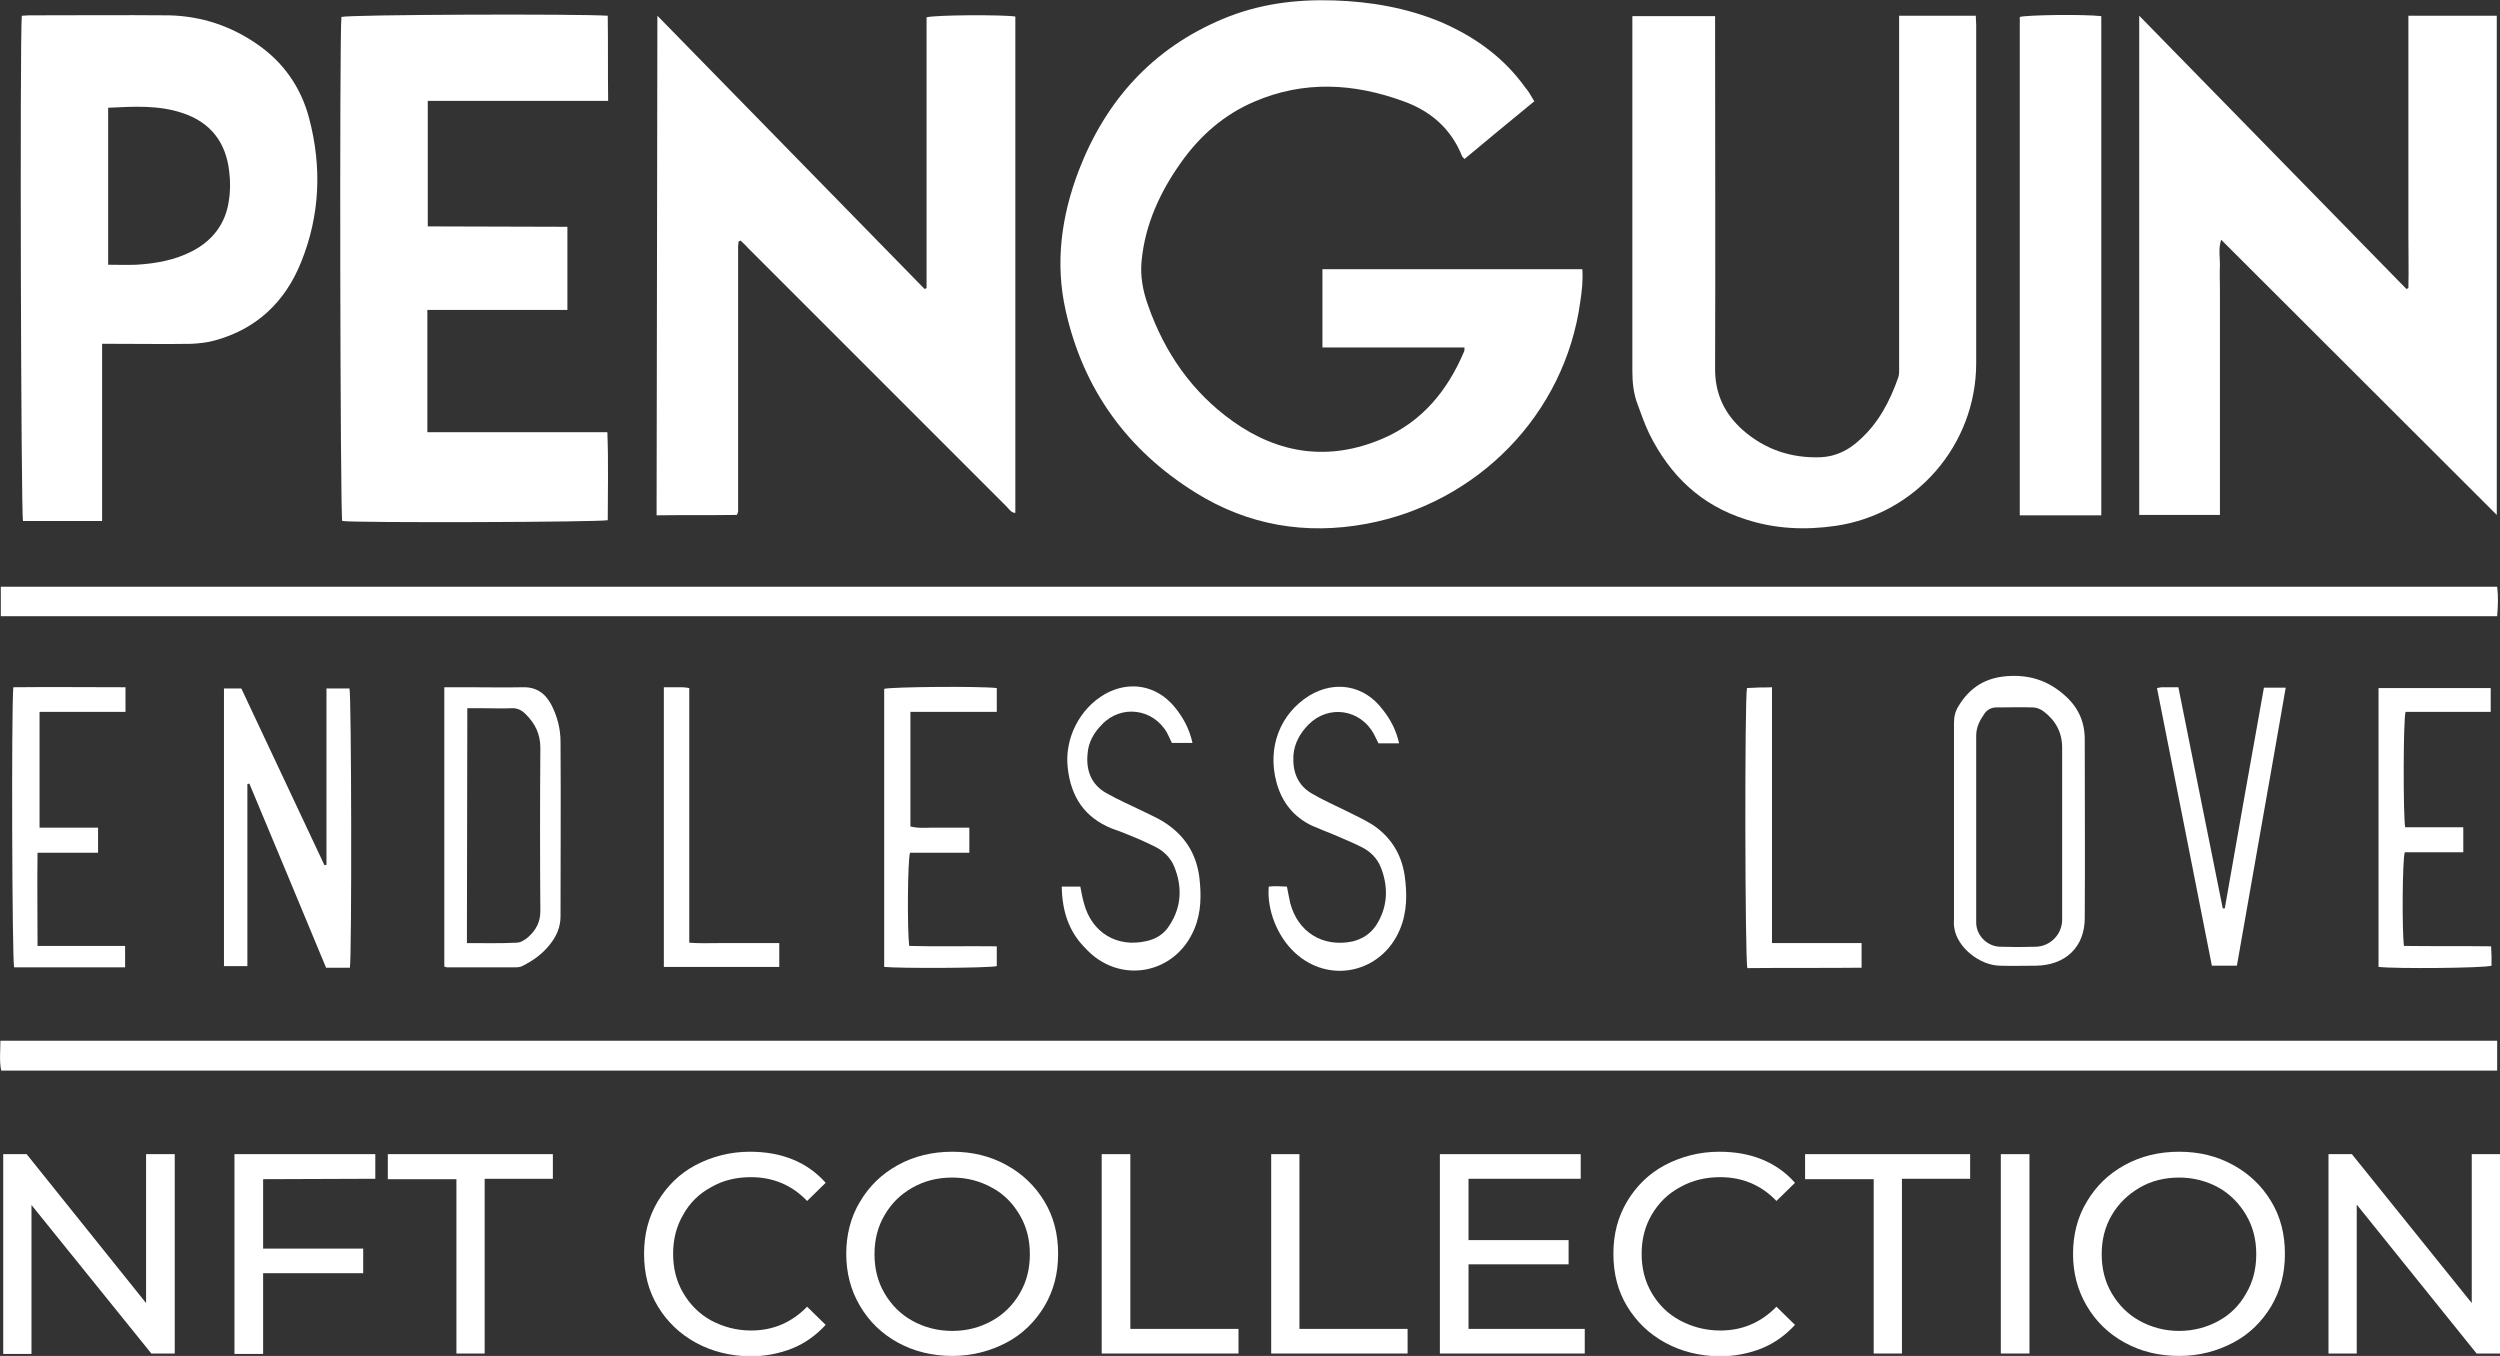
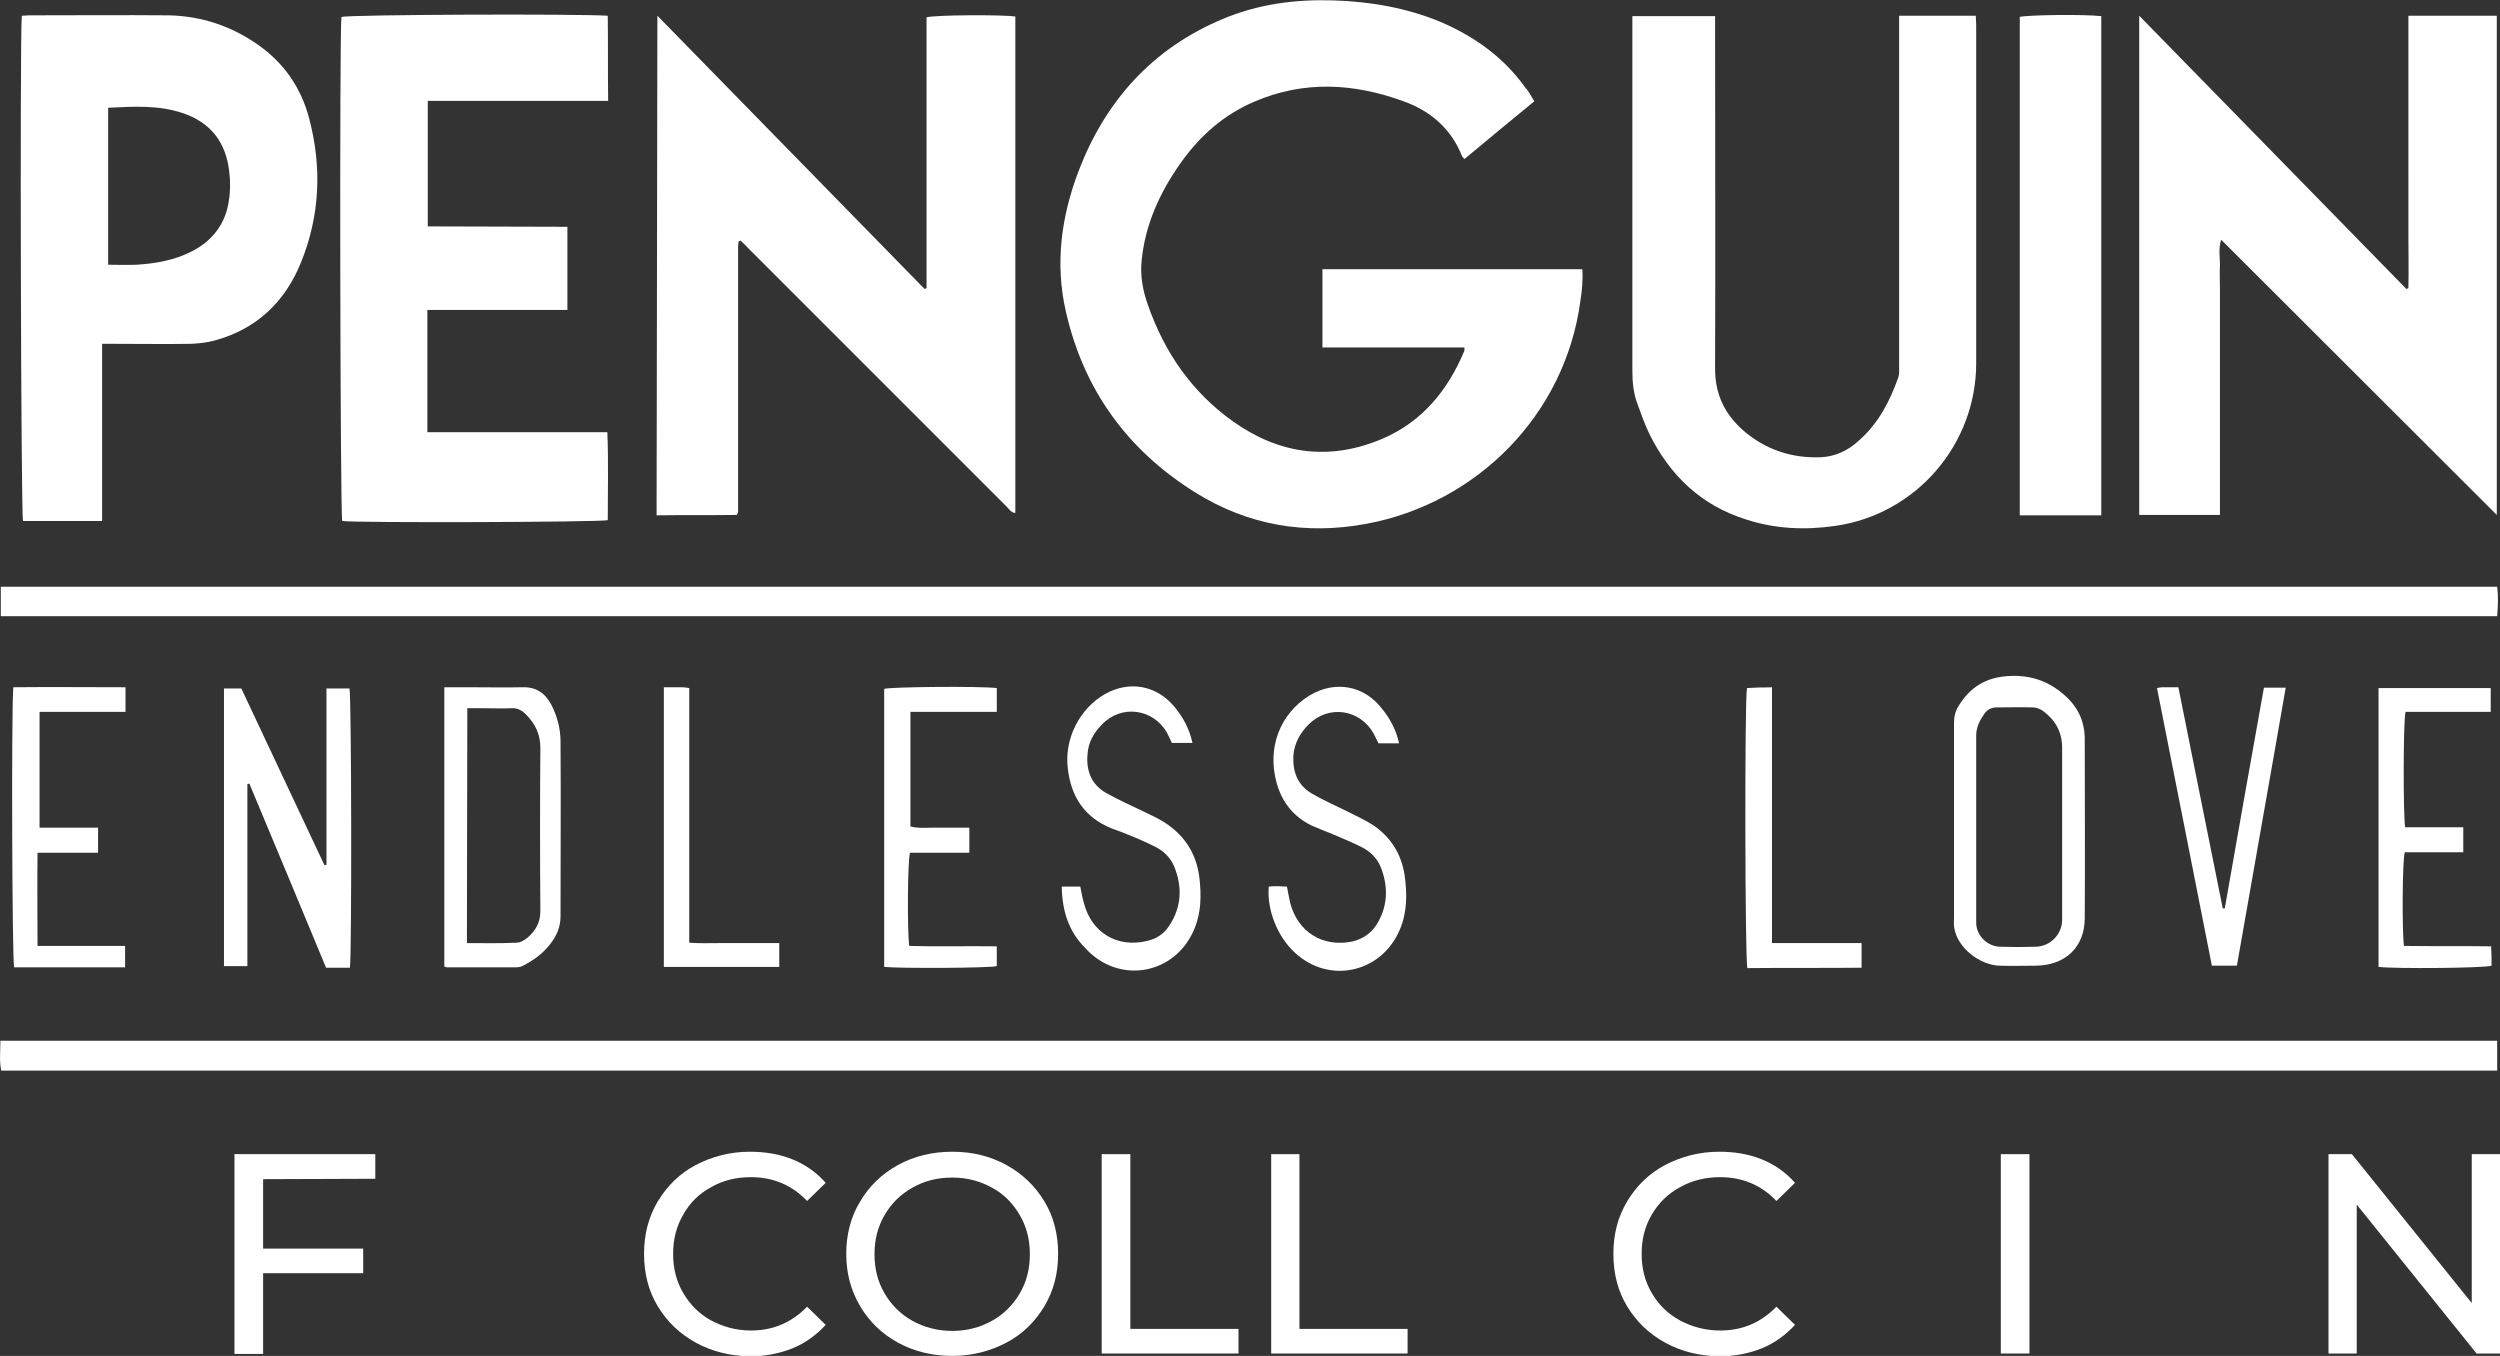
<svg xmlns="http://www.w3.org/2000/svg" version="1.1" id="Capa_1" x="0px" y="0px" viewBox="0 0 619.5 336" style="enable-background:new 0 0 619.5 336;" xml:space="preserve">
  <rect x="0" y="0" width="619.5" height="336" fill="#333333" stroke="none" />
  <style type="text/css">
	.st0{fill-rule:evenodd;clip-rule:evenodd;fill:#FFFFFF;}
	.st1{fill:#FFFFFF;}
</style>
  <g>
    <path class="st0" d="M380.2,25.1c-5.9,4.8-11.5,9.5-17.3,14.3c-0.3-0.3-0.5-0.5-0.6-0.7c-2.7-6.8-7.8-11.2-14.5-13.6   c-12.3-4.5-24.7-5.2-37,0.1c-7.5,3.2-13.4,8.4-18.1,15c-5.2,7.3-8.9,15.3-9.8,24.3c-0.4,3.9,0.3,7.6,1.6,11.2   c4.1,11.7,10.9,21.5,21,28.7c11.5,8.2,24,9.9,37.1,4.3c9.8-4.2,16.1-11.9,20.2-21.6c0.1-0.2,0.1-0.5,0.1-1h-35.2V66.7h64.4   c0.2,2.7-0.1,5.4-0.5,8c-3.8,28.1-25.6,50-53,55.1c-15,2.8-29.3,0.4-42.3-7.7c-16.9-10.5-27.8-25.5-32.2-45   c-2.7-11.9-1.1-23.5,3.2-34.8c6.7-17.4,18.3-30.3,35.7-37.6c8.8-3.7,18-4.9,27.5-4.6c9.1,0.3,17.9,1.8,26.4,5.3   c8.4,3.6,15.6,8.7,21,16.2C378.8,22.6,379.4,23.8,380.2,25.1L380.2,25.1z" />
    <path class="st0" d="M162.9,3.9c22.3,22.8,44.2,45.2,66.2,67.7c0.2-0.1,0.4-0.1,0.5-0.2c0-11.2,0-22.3,0-33.5c0-11.2,0-22.4,0-33.6   c1.8-0.6,18.8-0.7,22-0.2v123c-1,0-1.5-0.9-2.1-1.5c-8-8-16-16-24-24c-13.4-13.4-26.7-26.7-40.1-40.1c-0.6-0.7-1.3-1.3-1.9-1.9   c-0.2,0.1-0.3,0.2-0.4,0.2c-0.1,0-0.1,0.1-0.1,0.2c0,0.3-0.1,0.7-0.1,1c0,21.9,0,43.9,0,65.8c0,0.1,0,0.2-0.1,0.2   c0,0.1,0,0.2-0.2,0.6c-6.5,0.1-13.1,0-19.9,0.1L162.9,3.9L162.9,3.9z" />
    <path class="st0" d="M618.7,3.9v123.7c-22.9-22.9-45.5-45.4-68.3-68.2c-0.7,2.2-0.3,4.2-0.3,6.2c-0.1,2.1,0,4.2,0,6.3v55.7h-20V3.9   c22.3,22.8,44.2,45.2,66.2,67.7c0.2-0.1,0.4-0.1,0.5-0.2c0.1-4.4,0-8.8,0-13.2c0-4.5,0-9.1,0-13.7V3.9H618.7L618.7,3.9z" />
    <path class="st0" d="M140.6,56.2v20.6h-34.7v30.3h44.6c0.3,7.4,0.1,14.6,0.1,21.8c-1.9,0.5-62.3,0.7-65.8,0.2   c-0.5-1.8-0.7-120.2-0.2-124.9c1.9-0.6,59-0.8,66-0.3c0.1,6.9,0,13.9,0.1,21.1h-44.7v31.1L140.6,56.2L140.6,56.2z" />
    <path class="st0" d="M470.6,3.9h19c0,0.8,0.1,1.6,0.1,2.3c0,27.9,0,55.8,0,83.8c0,20.2-14.9,37.4-34.8,40.3   c-7.5,1.1-15,0.8-22.3-1.6c-11.1-3.5-18.8-10.9-23.9-21.2c-1.1-2.3-2-4.8-2.9-7.3c-1-2.6-1.3-5.4-1.3-8.2c0-28.3,0-56.5,0-84.8V4   H425v3c0,28.2,0.1,56.4,0,84.5c0,6.2,2.4,11.1,6.9,15.1c5.5,4.8,12,7,19.4,6.7c3.6-0.2,6.7-1.7,9.3-4.1c4.8-4.2,7.7-9.7,9.8-15.7   c0.3-0.9,0.2-2,0.2-3c0-27.8,0-55.5,0-83.3L470.6,3.9L470.6,3.9z" />
    <path class="st0" d="M5.4,3.9c0.7,0,1.3-0.1,1.8-0.1c11.6,0,23.1-0.1,34.7,0C49.9,4,57.2,6.4,63.8,11c6.5,4.5,10.8,10.7,12.8,18.3   c3.2,12.1,2.7,24.1-2,35.7c-4,9.9-11.1,16.6-21.5,19.4c-1.8,0.5-3.8,0.7-5.7,0.8c-6.3,0.1-12.7,0-19,0h-3.1v43.9H5.7   C5.2,127.2,4.9,10.2,5.4,3.9z M26.8,65.6c2.5,0,4.7,0.1,7,0c4.8-0.3,9.5-1.1,13.9-3.4c5-2.6,8.2-6.8,9-12.4   c0.4-2.4,0.4-4.9,0.1-7.3C56,35.3,52.2,30.3,45.2,28c-6-2-12.1-1.6-18.4-1.3L26.8,65.6L26.8,65.6z" />
    <path class="st0" d="M618.8,257.9v7.4H0.3c-0.5-2.4-0.2-4.8-0.2-7.4H618.8z" />
    <path class="st0" d="M0.2,152.7v-7.3h618.6c0.3,2.4,0.2,4.7,0,7.3H0.2z" />
    <path class="st0" d="M520.7,127.7h-20.2V4.2c1.7-0.5,15.8-0.7,20.2-0.2V127.7z" />
    <g>
      <path class="st0" d="M61.3,194.3v45.1h-5.8v-68.8h4.3c6.8,14.4,13.7,29.1,20.6,43.8c0.2,0,0.4-0.1,0.5-0.1v-43.7h5.7    c0.5,1.8,0.6,66.4,0.1,69.2h-5.9c-6.3-15.1-12.6-30.4-19-45.6C61.7,194.2,61.5,194.2,61.3,194.3L61.3,194.3z" />
      <path class="st0" d="M484.2,203.4c0-8.1,0-16.2,0-24.3c0-1.5,0.3-2.8,1.1-4.1c2.9-4.8,7-7.3,12.9-7.5c5.1-0.2,9.4,1.3,13.2,4.6    c3.4,2.9,5.2,6.5,5.2,11.1c0,14.8,0.1,29.5,0,44.3c0,7.2-4.8,11.7-12.1,11.8c-3,0-5.9,0.1-8.9,0c-5.1-0.1-10.5-4.5-11.3-9.2    c-0.2-0.9-0.1-1.9-0.1-2.8C484.2,219.3,484.2,211.3,484.2,203.4L484.2,203.4z M511,206.6L511,206.6c0-7.1,0-14.2,0-21.3    c0-3.8-1.6-6.8-4.7-9.1c-0.7-0.5-1.7-0.9-2.5-0.9c-3-0.1-6.1,0-9.1,0c-1.3,0-2.3,0.6-3,1.6c-1.1,1.6-2,3.3-2,5.4    c0,15.4,0,30.9,0,46.3c0,3.2,2.7,5.9,5.9,6c3,0.1,5.9,0.1,8.9,0c3.6-0.1,6.5-3.1,6.5-6.7C511,220.8,511,213.7,511,206.6L511,206.6    z" />
      <path class="st0" d="M110.1,170.3h6.2c4.4,0,8.8,0.1,13.2,0c3.4-0.1,5.6,1.5,7.1,4.3c1.5,2.9,2.3,6,2.3,9.2    c0.1,14.4,0,28.8,0,43.3c0,2.6-1,4.9-2.6,6.9c-1.8,2.3-4.1,4-6.7,5.3c-0.5,0.3-1.1,0.4-1.7,0.4c-5.7,0-11.5,0-17.2,0    c-0.2,0-0.3-0.1-0.6-0.2C110.1,239.6,110.1,170.3,110.1,170.3z M115.7,233.7c4.2,0,8.2,0.1,12.3-0.1c1,0,2.1-0.7,2.9-1.4    c1.9-1.7,3-3.7,3-6.4c-0.1-13.5-0.1-27,0-40.5c0-3.4-1.3-6-3.6-8.3c-1-1-2.1-1.6-3.6-1.5c-2.2,0.1-4.4,0-6.6,0h-4.3L115.7,233.7    L115.7,233.7z" />
      <path class="st0" d="M589.4,170.5h27.8v5.9c-3.5,0-7,0-10.5,0c-3.5,0-7.1,0-10.6,0c-0.6,2-0.6,25.8-0.1,28.6h14.4v6.2h-14.5    c-0.6,2-0.7,19.4-0.2,23.2c7.1,0.1,14.2,0,21.6,0.1c0,0.9,0.1,1.8,0.1,2.6c0,0.8,0,1.5,0,2.2c-1.8,0.6-23.7,0.8-28,0.3    L589.4,170.5L589.4,170.5z" />
      <path class="st0" d="M263.1,219.7h4.6c0.3,1.4,0.5,2.8,0.9,4.1c1.9,7.3,8.2,11.1,15.5,9.4c2.4-0.5,4.4-1.8,5.7-3.9    c3-4.6,3.2-9.5,1.2-14.5c-0.9-2.2-2.5-3.8-4.6-4.9c-2.2-1.1-4.4-2.1-6.7-3c-1.4-0.6-2.8-1.1-4.2-1.6c-6.7-2.7-10.1-7.8-10.9-14.9    c-0.9-7.3,2.9-14.8,9.2-18.4c6-3.4,12.7-2.2,17.1,3c2.2,2.6,3.8,5.5,4.6,9.1h-5.1c-0.4-0.8-0.8-1.7-1.2-2.5    c-3.4-6-11.3-7.1-16.1-2.1c-2,2-3.4,4.4-3.6,7.3c-0.4,4.1,0.9,7.6,4.6,9.7c3,1.7,6.2,3.1,9.3,4.6c1.6,0.8,3.2,1.5,4.7,2.4    c5.2,3.2,8.3,7.7,9.1,13.9c0.5,4.3,0.5,8.6-1.2,12.7c-4.7,11.5-18.8,14-27.1,4.8C264.8,230.8,263.2,225.7,263.1,219.7L263.1,219.7    z" />
      <path class="st0" d="M346.7,184.2h-5.1c-0.4-0.8-0.8-1.6-1.2-2.4c-3.4-6.1-11.2-7.2-16.1-2.3c-2.1,2.1-3.6,4.7-3.8,7.8    c-0.2,3.9,1,7.2,4.5,9.3c2.7,1.6,5.7,2.9,8.5,4.3c2.2,1.1,4.4,2.1,6.5,3.4c4.6,3,7.3,7.3,8.1,12.8c0.6,4.5,0.6,8.9-1.2,13.2    c-4.5,10.8-17.6,13.7-26.1,5.7c-4.3-4-6.9-10.6-6.4-16.3c0.7-0.1,1.4-0.1,2.2-0.1c0.7,0,1.5,0.1,2.3,0.1c0.3,1.4,0.5,2.7,0.8,4    c1.9,7.3,8.1,11.1,15.4,9.6c2.5-0.6,4.5-1.9,5.9-4c2.9-4.5,3.1-9.4,1.2-14.3c-0.9-2.3-2.6-4-4.8-5.1c-2.2-1.1-4.4-2-6.7-3    c-1.9-0.8-3.8-1.5-5.6-2.3c-4.6-2.2-7.5-5.9-8.8-10.8c-2.3-8.6,0.9-16.9,8.1-21.4c6.4-3.9,13.7-2.6,18.2,3.4    C344.7,178.4,346,181.1,346.7,184.2L346.7,184.2z" />
      <path class="st0" d="M240.2,205.1v6.2h-14.7c-0.6,1.9-0.7,19.2-0.2,23.1c7.1,0.2,14.4,0,21.7,0.1v4.9c-1.8,0.5-23.9,0.6-27.9,0.2    c0-23,0-45.9,0-68.9c1.8-0.5,23.5-0.7,27.9-0.2v5.9h-21.4v28.4c2.3,0.6,4.8,0.2,7.2,0.3C235.2,205.1,237.5,205.1,240.2,205.1    L240.2,205.1z" />
      <path class="st0" d="M9.8,205.1h14.5v6.2h-15c-0.1,7.8,0,15.3,0,23.1H31v5.3H3.5c-0.5-1.9-0.7-63.9-0.2-69.4    c9.2-0.1,18.4,0,27.8,0v6.1H9.8V205.1L9.8,205.1z" />
      <path class="st0" d="M534.5,170.5c0.6-0.1,0.9-0.2,1.2-0.2c1.3,0,2.5,0,4.1,0c3.7,18.3,7.3,36.6,11,54.8c0.2,0,0.4,0,0.5,0    c3.2-18.2,6.4-36.4,9.7-54.7h5.4c-4,23.1-8.1,45.9-12.1,68.9h-6.2C543.6,216.5,539.1,193.6,534.5,170.5L534.5,170.5z" />
      <path class="st0" d="M164.4,170.3c1.7,0,3.2,0,4.7,0c0.5,0,1,0.1,1.7,0.2v63.1c2.5,0.2,4.9,0.1,7.3,0.1c2.5,0,5.1,0,7.6,0h7.4v5.9    h-28.6V170.3L164.4,170.3z" />
      <path class="st0" d="M439.1,170.3v63.4h22.2v6.1c-9.4,0.1-18.9,0-28.3,0.1c-0.6-1.9-0.7-66.5-0.1-69.4c0.7,0,1.4-0.1,2.2-0.1    C436.3,170.3,437.6,170.4,439.1,170.3L439.1,170.3z" />
    </g>
  </g>
  <g>
-     <path class="st1" d="M43.3,286v49.4h-5.8L7.8,298.6v36.9H0.8V286h5.8l29.6,36.9V286H43.3z" />
    <path class="st1" d="M65.2,292.2v17.2h24.8v6.1H65.2v20h-7.1V286H93v6.1L65.2,292.2L65.2,292.2z" />
-     <path class="st1" d="M113.1,292.2H96.1V286H137v6.1h-16.9v43.3h-7C113.1,335.5,113.1,292.2,113.1,292.2z" />
    <path class="st1" d="M172.4,332.7c-4-2.2-7.1-5.2-9.4-9c-2.3-3.8-3.4-8.1-3.4-13s1.1-9.1,3.4-13c2.3-3.8,5.4-6.9,9.4-9   s8.5-3.3,13.4-3.3c3.9,0,7.4,0.6,10.6,1.9c3.2,1.3,5.9,3.2,8.2,5.8l-4.6,4.5c-3.7-3.9-8.4-5.9-13.9-5.9c-3.7,0-7,0.8-9.9,2.5   c-3,1.6-5.3,3.9-6.9,6.8c-1.7,2.9-2.5,6.1-2.5,9.7s0.8,6.8,2.5,9.7c1.7,2.9,4,5.2,6.9,6.8c3,1.6,6.3,2.5,9.9,2.5   c5.5,0,10.1-2,13.9-5.9l4.6,4.5c-2.3,2.5-5,4.5-8.2,5.8s-6.8,2-10.6,2C180.9,336,176.4,334.9,172.4,332.7L172.4,332.7z" />
    <path class="st1" d="M222.5,332.7c-4-2.2-7.1-5.2-9.4-9.1c-2.3-3.9-3.4-8.2-3.4-12.9s1.1-9.1,3.4-12.9c2.3-3.9,5.4-6.9,9.4-9.1   s8.5-3.3,13.5-3.3s9.4,1.1,13.4,3.3s7.1,5.2,9.4,9s3.4,8.1,3.4,13s-1.1,9.1-3.4,13c-2.3,3.8-5.4,6.9-9.4,9s-8.5,3.3-13.4,3.3   S226.5,334.9,222.5,332.7z M245.8,327.3c2.9-1.6,5.2-3.9,6.9-6.8c1.7-2.9,2.5-6.1,2.5-9.7s-0.8-6.8-2.5-9.7s-3.9-5.2-6.9-6.8   c-2.9-1.6-6.1-2.5-9.8-2.5s-6.9,0.8-9.9,2.5s-5.2,3.9-6.9,6.8c-1.7,2.9-2.5,6.1-2.5,9.7s0.8,6.8,2.5,9.7c1.7,2.9,4,5.2,6.9,6.8   c2.9,1.6,6.2,2.5,9.9,2.5S242.9,328.9,245.8,327.3z" />
    <path class="st1" d="M273,286h7.1v43.3h26.8v6.1H273V286L273,286z" />
    <path class="st1" d="M314.9,286h7.1v43.3h26.8v6.1h-33.8V286L314.9,286z" />
-     <path class="st1" d="M392.7,329.3v6.1h-35.9V286h34.9v6.1h-27.8v15.2h24.8v6h-24.8v16L392.7,329.3L392.7,329.3z" />
    <path class="st1" d="M412.6,332.7c-4-2.2-7.1-5.2-9.4-9c-2.3-3.8-3.4-8.1-3.4-13s1.1-9.1,3.4-13c2.3-3.8,5.4-6.9,9.4-9   s8.5-3.3,13.4-3.3c3.9,0,7.4,0.6,10.6,1.9c3.2,1.3,5.9,3.2,8.2,5.8l-4.6,4.5c-3.7-3.9-8.4-5.9-13.9-5.9c-3.7,0-7,0.8-10,2.5   c-3,1.6-5.3,3.9-7,6.8c-1.7,2.9-2.5,6.1-2.5,9.7s0.8,6.8,2.5,9.7c1.7,2.9,4,5.2,7,6.8c3,1.6,6.3,2.5,10,2.5c5.5,0,10.1-2,13.9-5.9   l4.6,4.5c-2.3,2.5-5,4.5-8.2,5.8s-6.8,2-10.6,2C421.1,336,416.6,334.9,412.6,332.7L412.6,332.7z" />
-     <path class="st1" d="M464.2,292.2h-16.9V286h40.9v6.1h-16.9v43.3h-7V292.2z" />
    <path class="st1" d="M495.8,286h7.1v49.4h-7.1V286z" />
-     <path class="st1" d="M526.5,332.7c-4-2.2-7.1-5.2-9.4-9.1s-3.4-8.2-3.4-12.9s1.1-9.1,3.4-12.9c2.3-3.9,5.4-6.9,9.4-9.1   s8.5-3.3,13.5-3.3s9.4,1.1,13.4,3.3s7.1,5.2,9.4,9s3.4,8.1,3.4,13s-1.1,9.1-3.4,13c-2.3,3.8-5.4,6.9-9.4,9S545,336,540,336   S530.5,334.9,526.5,332.7z M549.8,327.3c2.9-1.6,5.2-3.9,6.8-6.8c1.7-2.9,2.5-6.1,2.5-9.7s-0.8-6.8-2.5-9.7s-4-5.2-6.8-6.8   c-2.9-1.6-6.2-2.5-9.8-2.5s-6.9,0.8-9.8,2.5s-5.2,3.9-6.9,6.8c-1.7,2.9-2.5,6.1-2.5,9.7s0.8,6.8,2.5,9.7c1.7,2.9,4,5.2,6.9,6.8   c2.9,1.6,6.2,2.5,9.8,2.5S546.9,328.9,549.8,327.3z" />
    <path class="st1" d="M619.5,286v49.4h-5.8l-29.7-36.9v36.9H577V286h5.8l29.7,36.9V286H619.5z" />
  </g>
</svg>